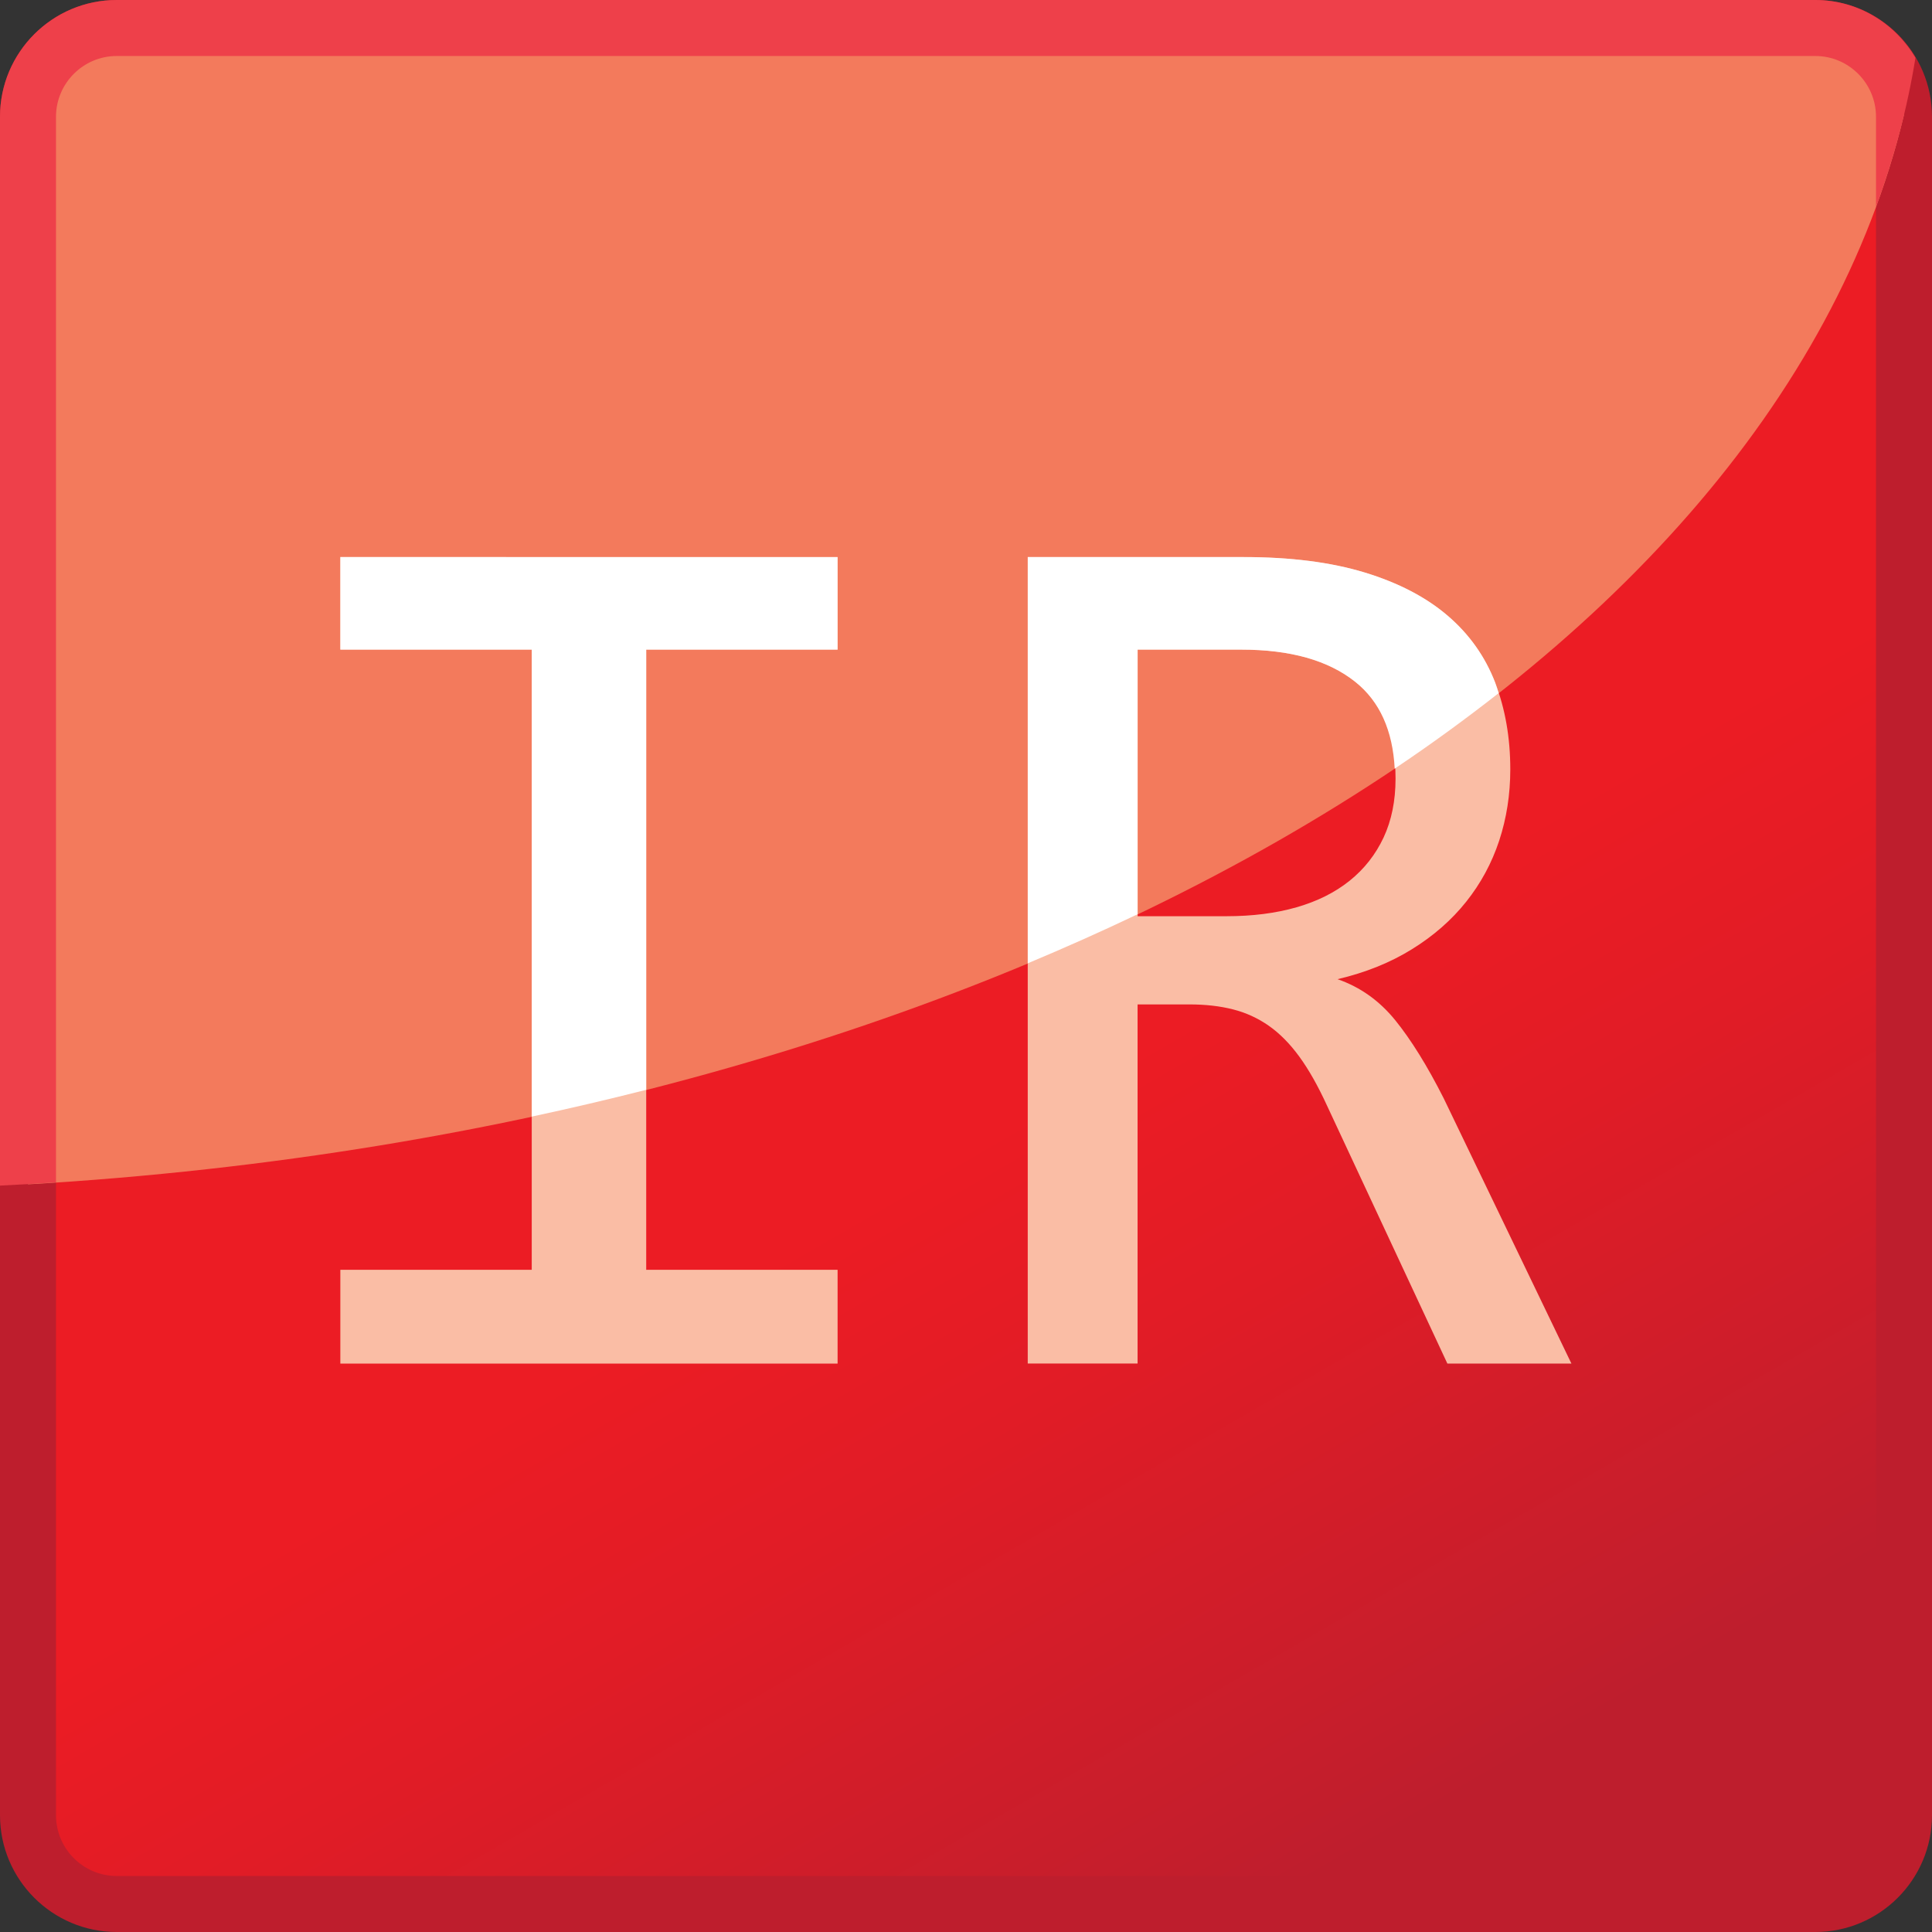
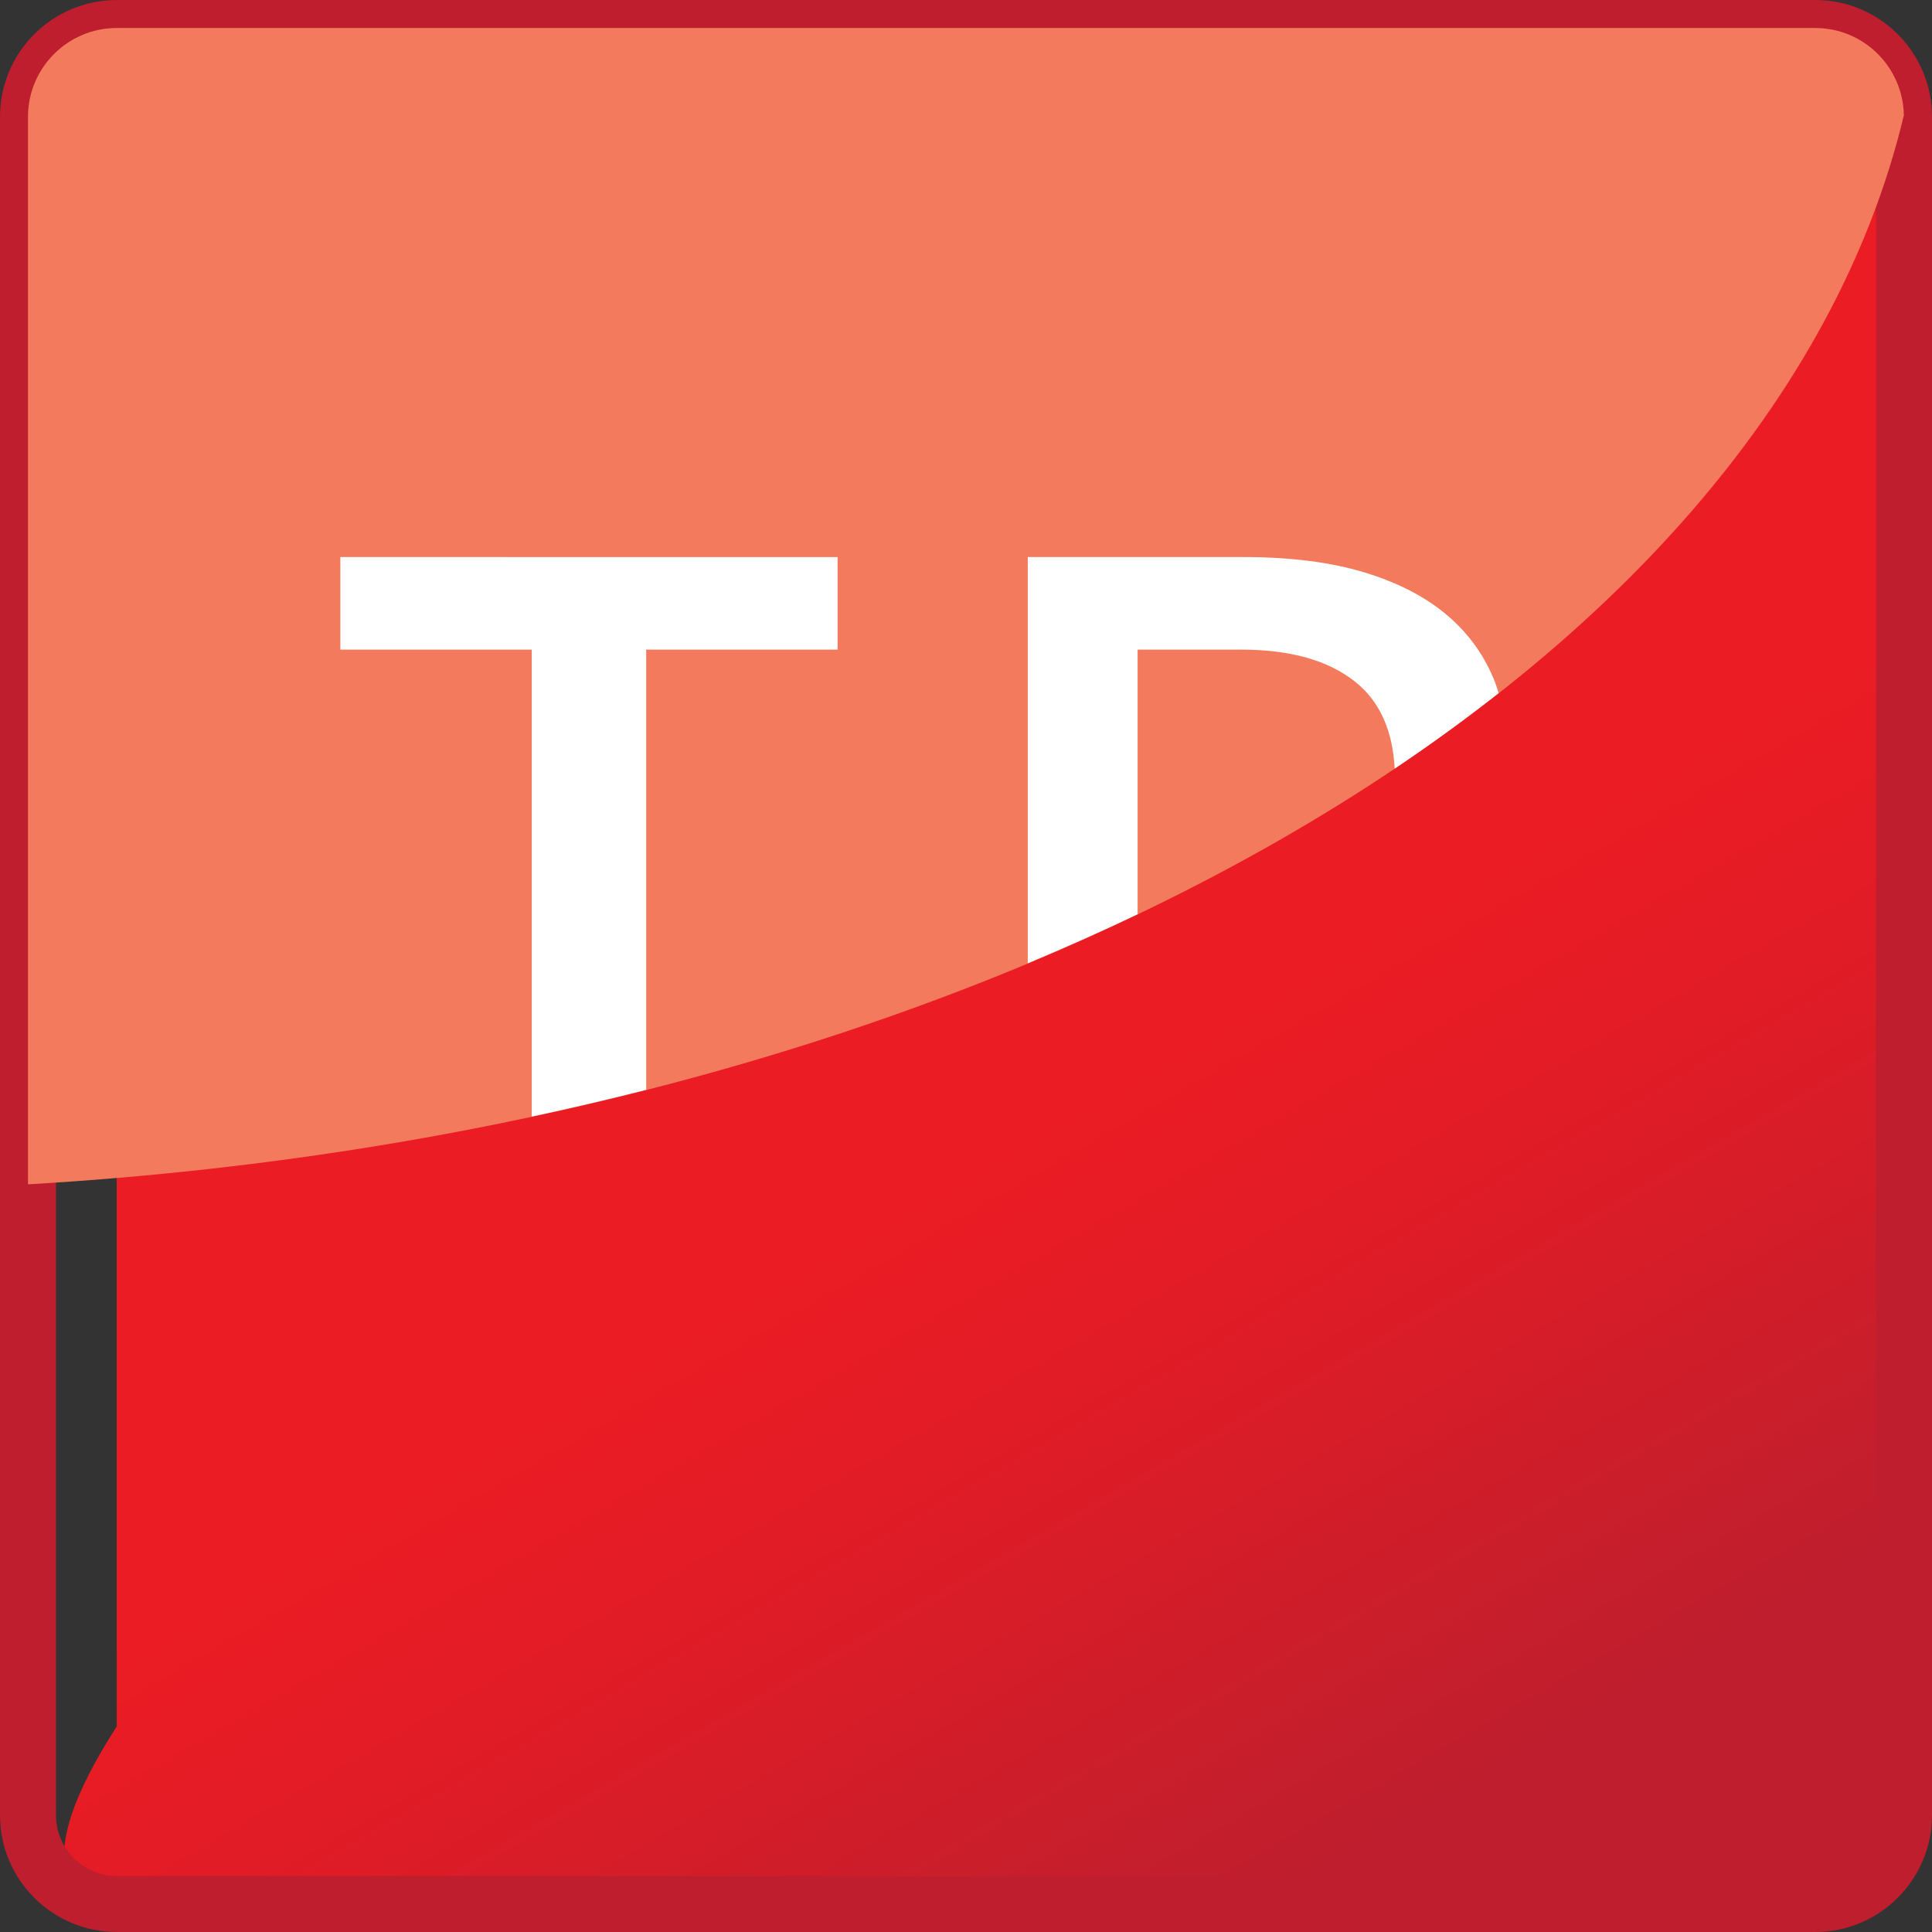
<svg xmlns="http://www.w3.org/2000/svg" version="1.1" id="Layer_1" x="0px" y="0px" width="69px" height="69px" viewBox="0 0 69 69" enable-background="new 0 0 69 69" xml:space="preserve">
  <rect x="0" y="0" width="69" height="69" fill="#333333" stroke="none" />
  <g>
    <linearGradient id="SVGID_1_" gradientUnits="userSpaceOnUse" x1="23.064" y1="14.692" x2="51.731" y2="64.343">
      <stop offset="0.497" style="stop-color:#EC1C24" />
      <stop offset="0.658" style="stop-color:#E11C26" />
      <stop offset="0.938" style="stop-color:#C51E2C" />
      <stop offset="1" style="stop-color:#BE1E2D" />
    </linearGradient>
-     <path fill="url(#SVGID_1_)" d="M4.169,1C2.422,1,1,2.422,1,4.17v60.66C1,66.578,2.422,68,4.169,68h60.662   C66.578,68,68,66.578,68,64.83V4.17C68,2.422,66.578,1,64.831,1H4.169z" />
+     <path fill="url(#SVGID_1_)" d="M4.169,1v60.66C1,66.578,2.422,68,4.169,68h60.662   C66.578,68,68,66.578,68,64.83V4.17C68,2.422,66.578,1,64.831,1H4.169z" />
  </g>
  <g>
    <path fill="#BE1E2D" d="M64.831,69H4.169C1.87,69,0,67.129,0,64.83V4.17C0,1.871,1.87,0,4.169,0h60.662C67.13,0,69,1.871,69,4.17   v60.66C69,67.129,67.13,69,64.831,69z M4.169,2C2.974,2,2,2.975,2,4.17v60.66C2,66.027,2.974,67,4.169,67h60.662   C66.027,67,67,66.027,67,64.83V4.17C67,2.975,66.027,2,64.831,2H4.169z" />
  </g>
  <path fill="#F37A5C" d="M67.995,4.117C67.966,2.394,66.56,1,64.831,1H4.169C2.422,1,1,2.422,1,4.17v38.128  C35.511,40.27,63.155,24.378,67.995,4.117z" />
-   <path fill="#EE404A" d="M68.409,2.064C67.683,0.836,66.359,0,64.831,0H4.169C1.87,0,0,1.871,0,4.17v38.173  c0.669-0.034,1.337-0.07,2-0.114V4.17C2,2.975,2.974,2,4.169,2h60.662C66.027,2,67,2.975,67,4.17v3.219  C67.641,5.648,68.119,3.874,68.409,2.064z" />
-   <path fill="#FABDA5" d="M18.991,23.201h-6.836v-3.306h17.759v3.306h-6.835V45.35h6.835v3.35H12.155v-3.35h6.836V23.201z" />
  <path fill="#FFFFFF" d="M12.155,23.201h6.836v16.678c1.382-0.296,2.745-0.615,4.088-0.957V23.201h6.835v-3.306H12.155V23.201z" />
-   <path fill="#FABDA5" d="M56.122,48.699h-4.43l-4.298-9.212c-0.323-0.705-0.653-1.289-0.991-1.752s-0.702-0.83-1.091-1.102  c-0.39-0.272-0.815-0.467-1.278-0.584c-0.463-0.118-0.98-0.177-1.554-0.177h-1.852v12.826h-3.923V19.896h7.714  c1.675,0,3.114,0.184,4.319,0.551c1.204,0.367,2.192,0.882,2.964,1.543s1.337,1.458,1.697,2.391c0.359,0.934,0.54,1.966,0.54,3.097  c0,0.896-0.133,1.745-0.396,2.545c-0.265,0.802-0.658,1.528-1.18,2.183c-0.521,0.653-1.168,1.22-1.939,1.696  c-0.771,0.478-1.656,0.834-2.655,1.069c0.808,0.279,1.495,0.768,2.061,1.465c0.565,0.698,1.143,1.628,1.73,2.788L56.122,48.699z   M49.841,27.807c0-1.542-0.481-2.695-1.443-3.46c-0.962-0.764-2.317-1.146-4.065-1.146h-3.703v9.521h3.174  c0.926,0,1.759-0.106,2.501-0.319s1.374-0.529,1.896-0.948c0.521-0.418,0.926-0.933,1.212-1.542  C49.698,29.302,49.841,28.601,49.841,27.807z" />
  <path fill="#FFFFFF" d="M51.703,21.989c-0.771-0.661-1.76-1.176-2.964-1.543c-1.205-0.367-2.645-0.551-4.319-0.551h-7.714v14.509  c1.34-0.561,2.649-1.144,3.923-1.753v-9.45h3.703c1.748,0,3.104,0.382,4.065,1.146c0.883,0.702,1.342,1.748,1.414,3.104  c1.296-0.868,2.531-1.77,3.712-2.696c-0.041-0.125-0.076-0.253-0.123-0.375C53.04,23.447,52.475,22.65,51.703,21.989z" />
</svg>